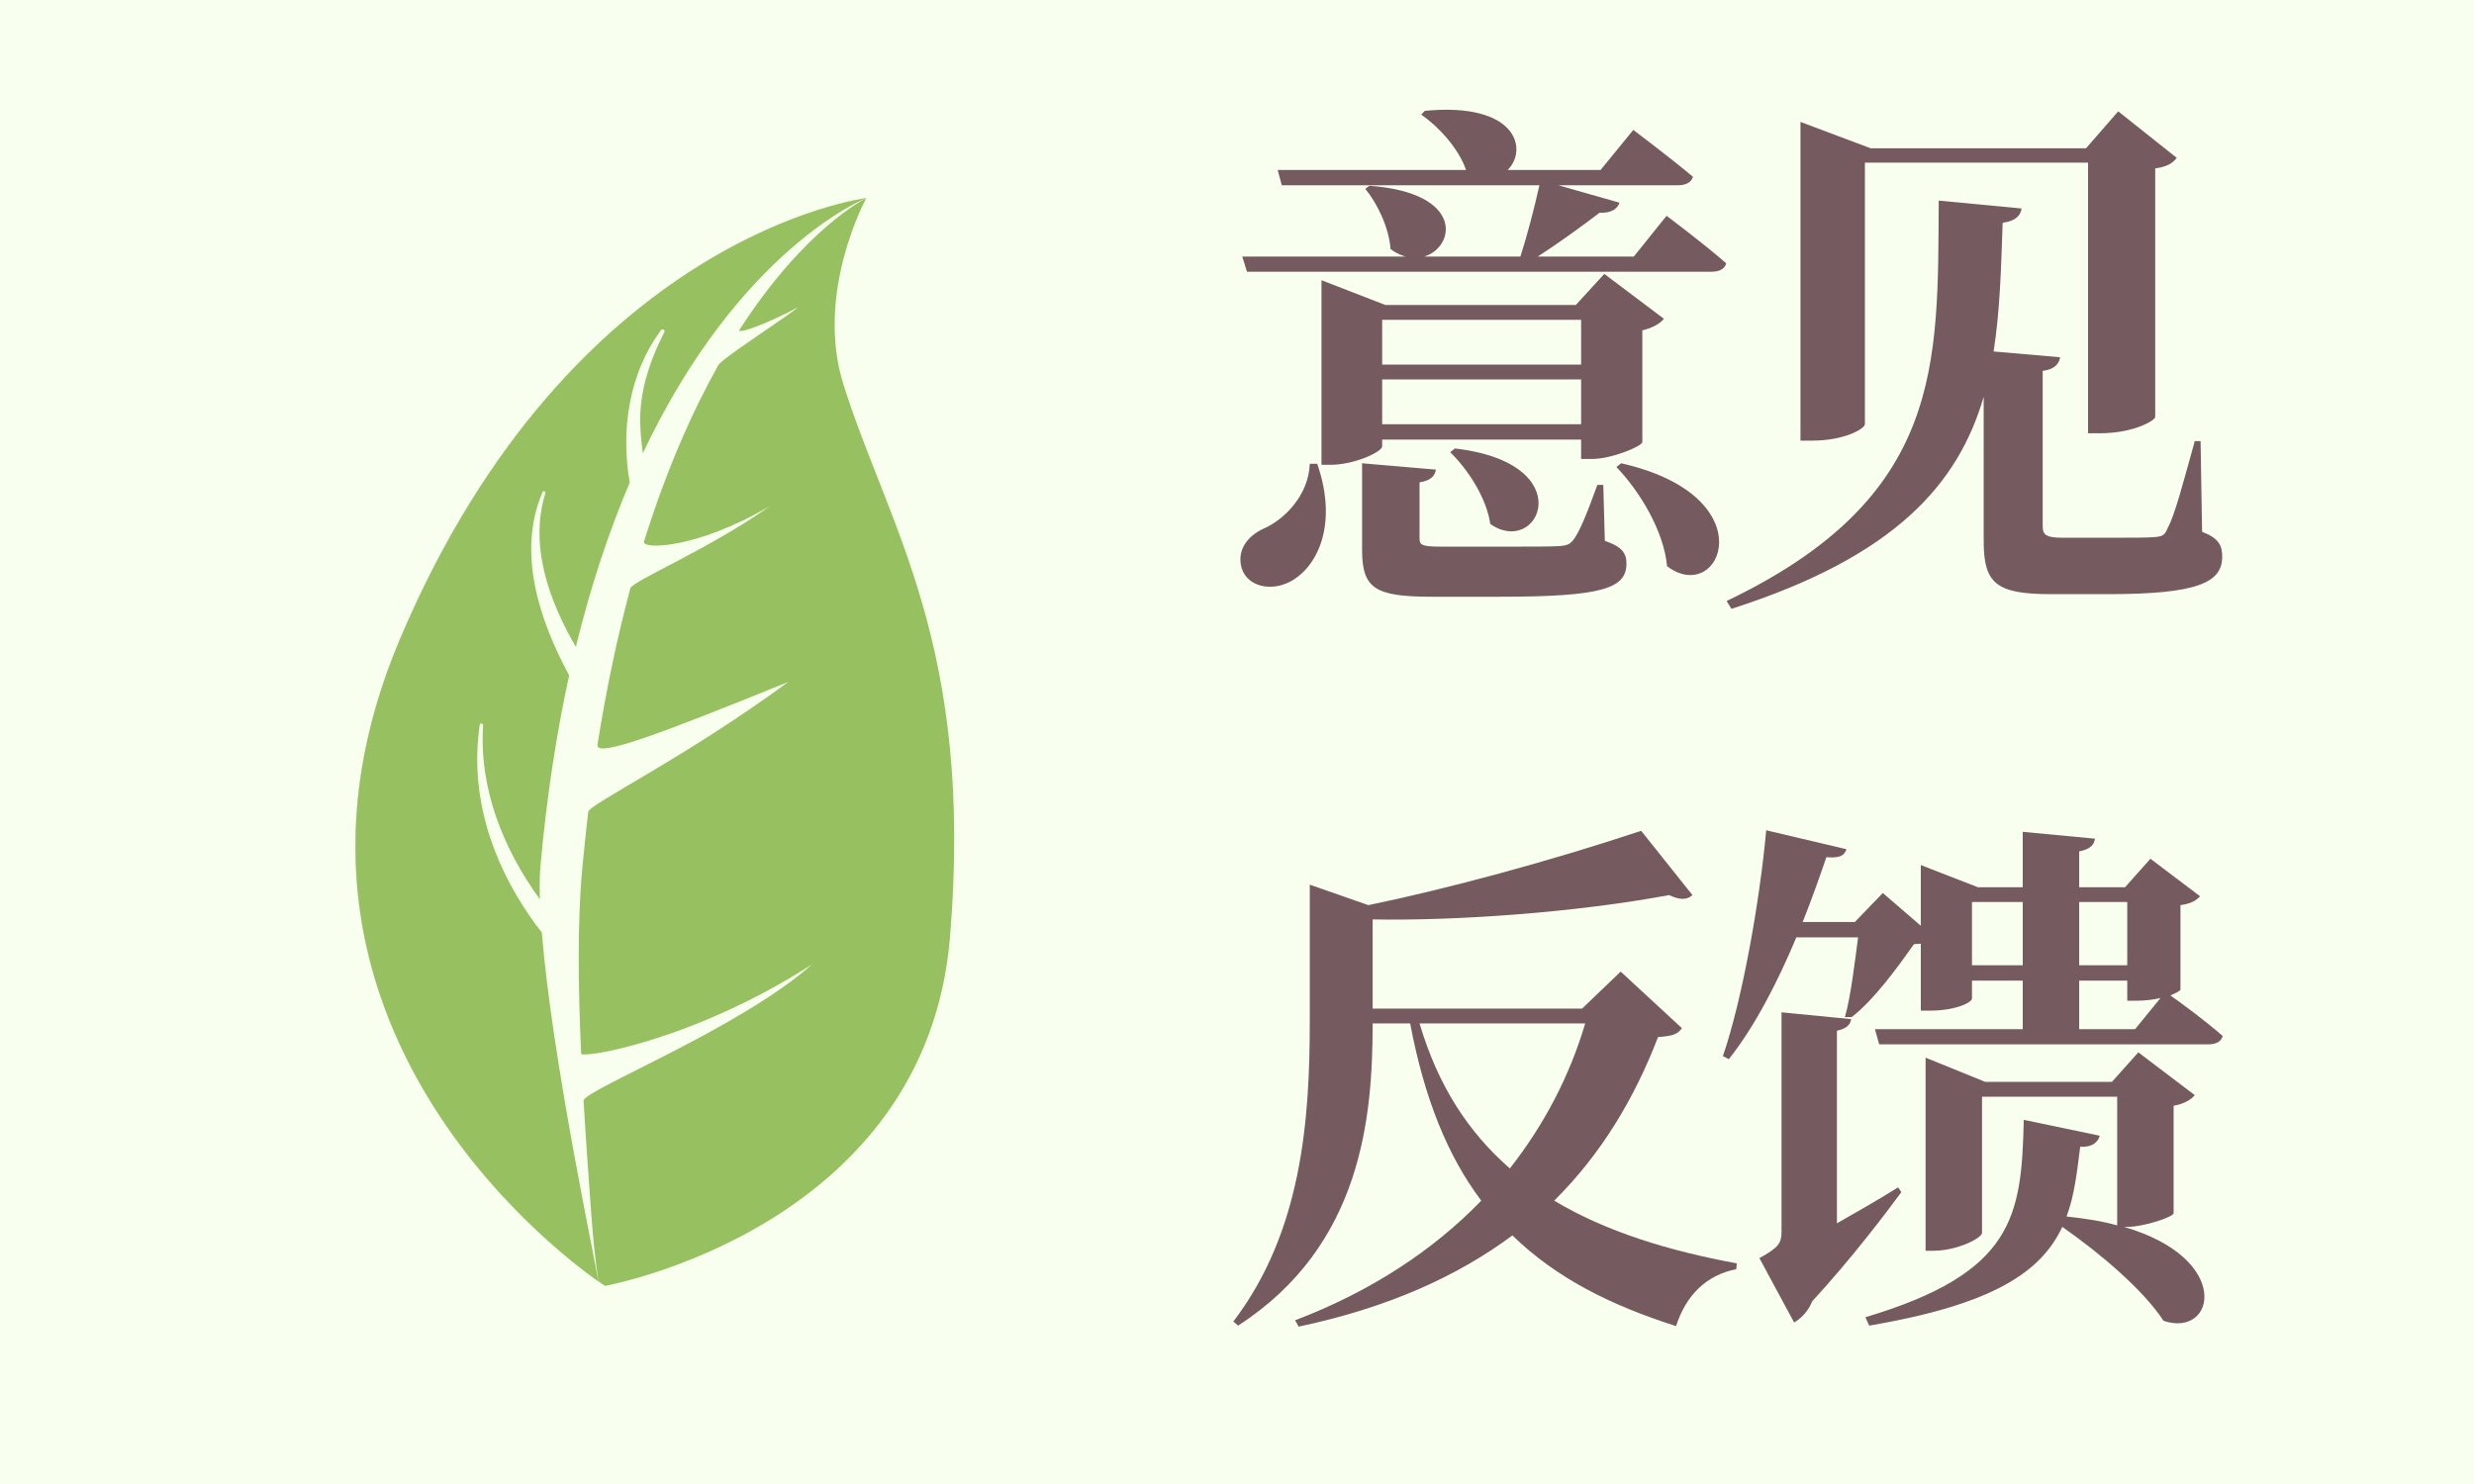
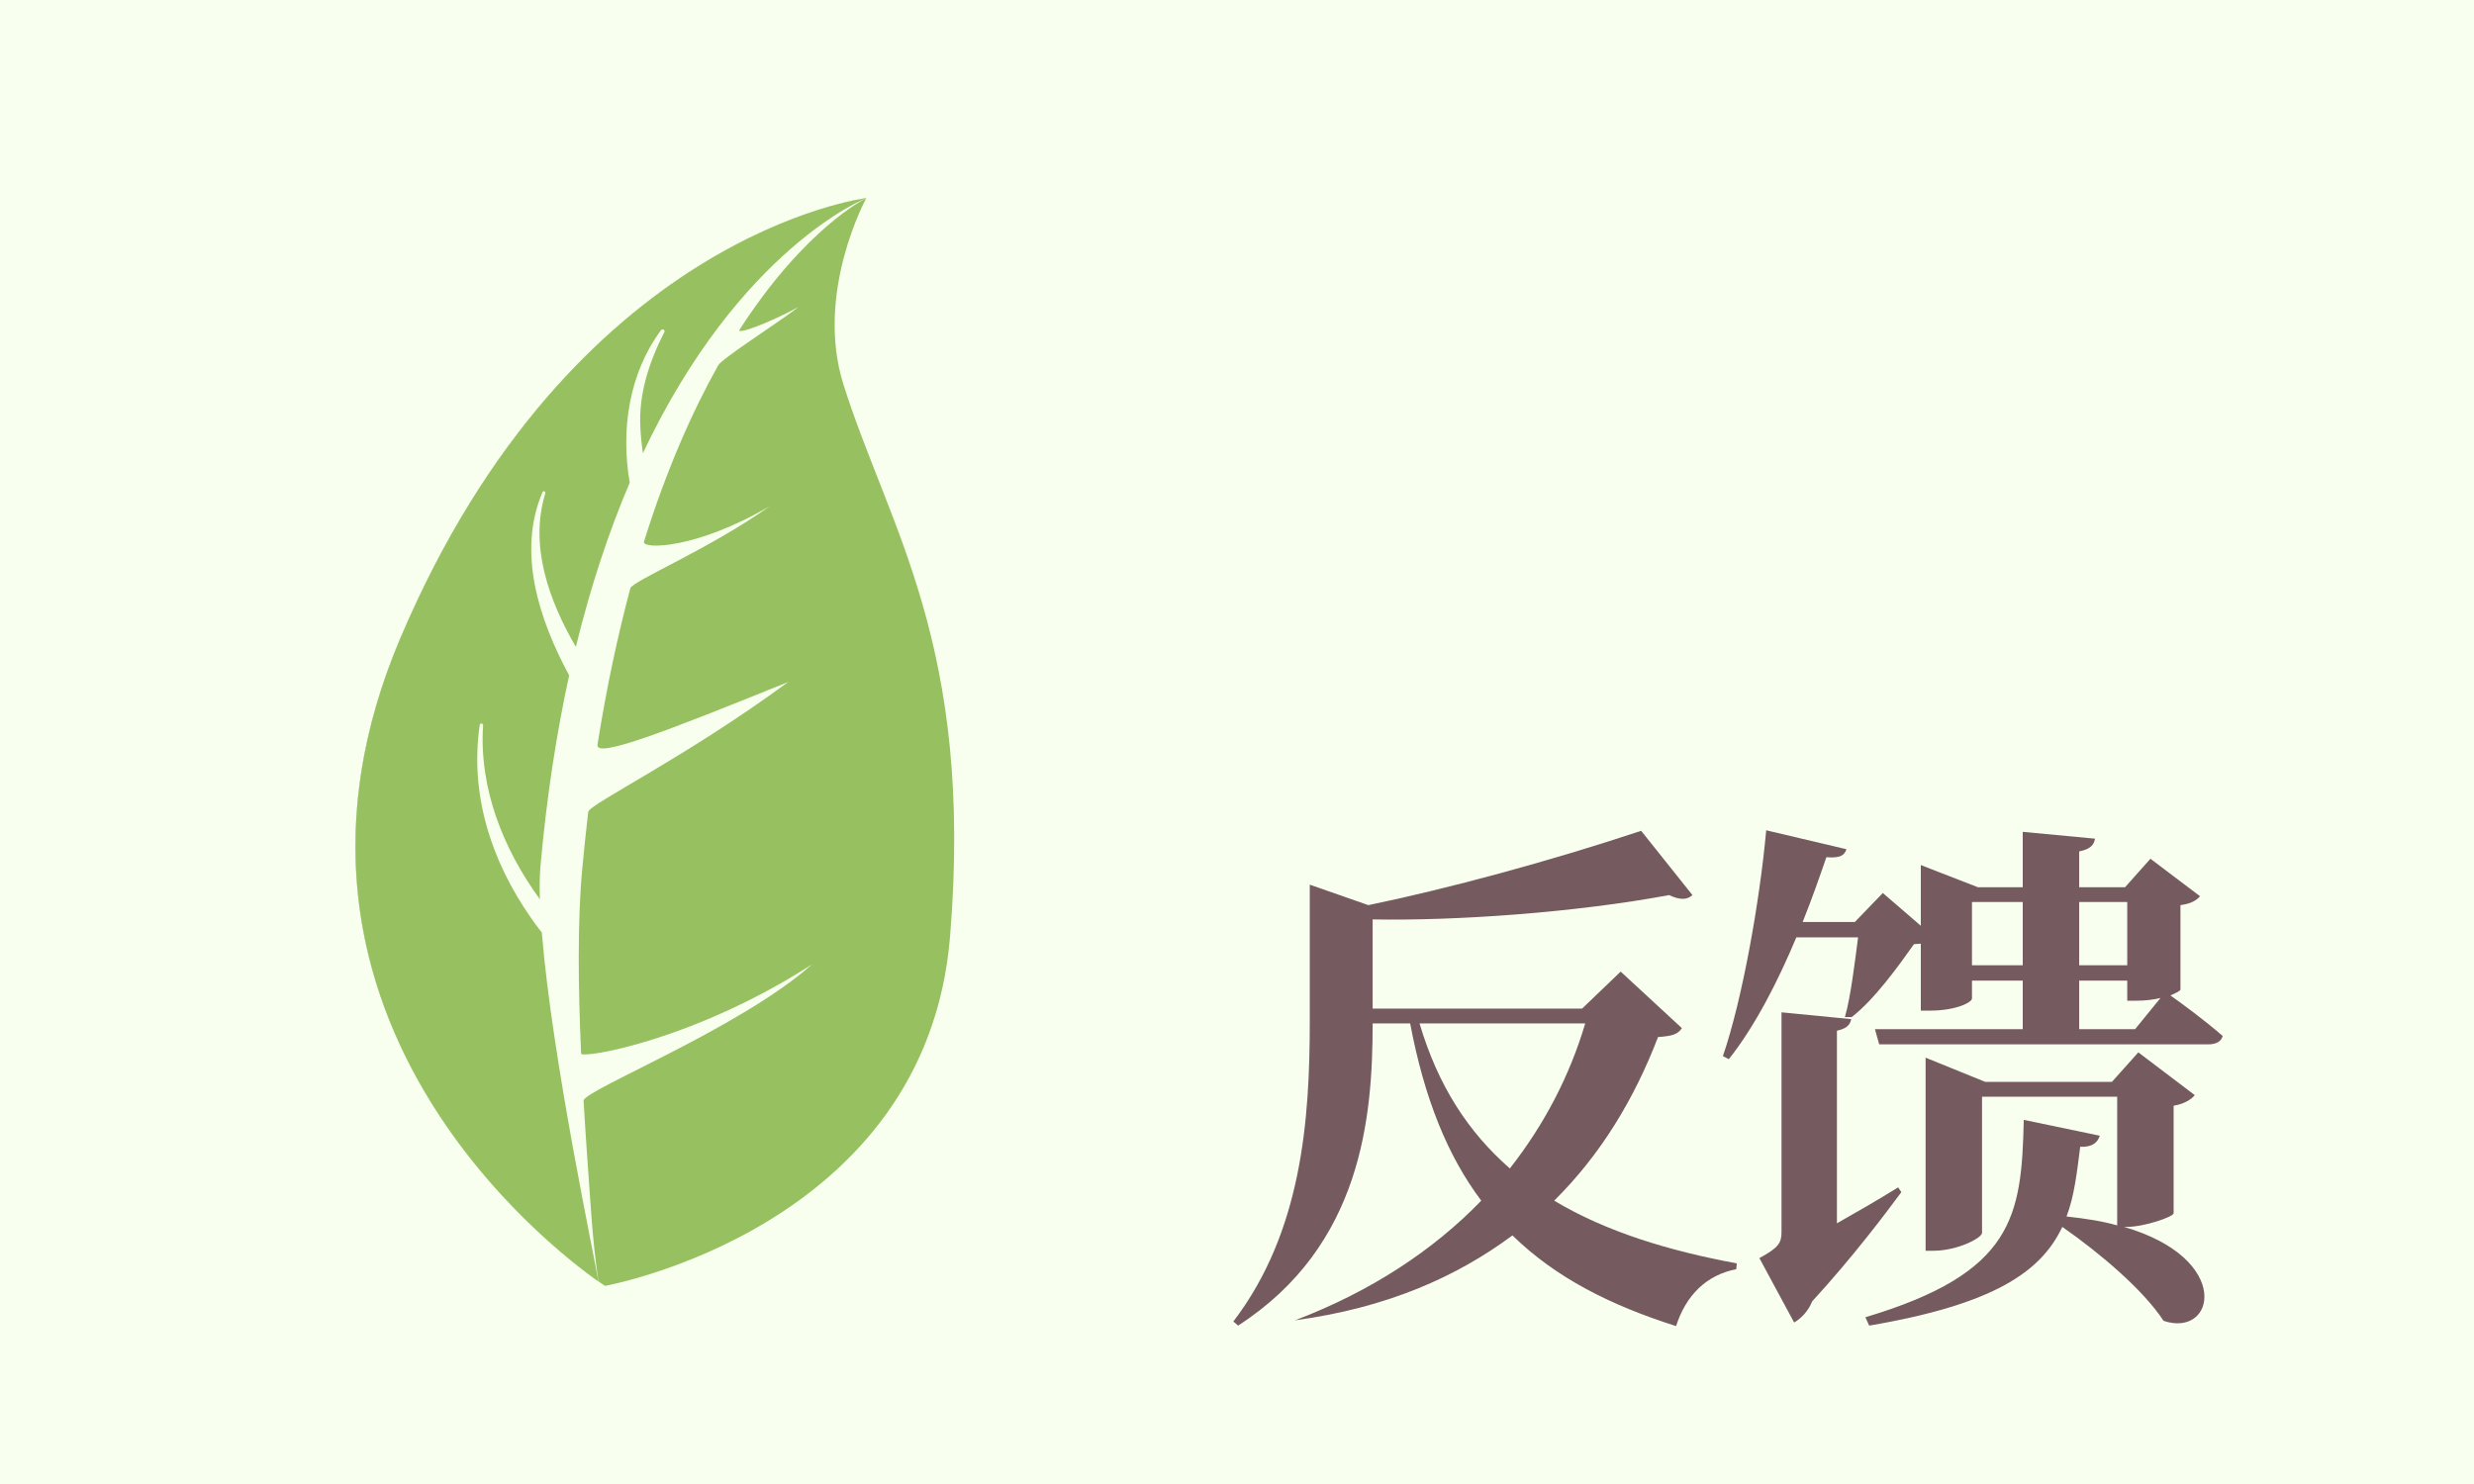
<svg xmlns="http://www.w3.org/2000/svg" width="100" zoomAndPan="magnify" viewBox="0 0 75 45" height="60" preserveAspectRatio="xMidYMid meet" version="1.0">
  <defs>
    <g />
  </defs>
-   <rect x="-7.5" width="90" fill="#ffffff" y="-4.5" height="54" fill-opacity="1" />
  <rect x="-7.5" width="90" fill="#f8ffef" y="-4.5" height="54" fill-opacity="1" />
  <path fill="#97c160" d="M 18.34 38.992 C 18.34 38.992 6.926 31.613 12.137 19.352 C 17.348 7.09 26.262 6.008 26.262 6.008 C 26.262 6.008 24.691 8.875 25.57 11.66 C 26.945 16.023 29.527 19.555 28.801 28.402 C 28.078 37.25 18.34 38.992 18.34 38.992 " fill-opacity="1" fill-rule="nonzero" />
  <path fill="#f8ffef" d="M 17.93 36.891 C 17.855 35.859 17.766 34.645 17.691 33.379 C 17.672 33.066 22.422 31.195 24.613 29.246 C 21.004 31.566 17.625 32.109 17.617 31.949 C 17.527 29.969 17.504 27.965 17.648 26.379 C 17.703 25.777 17.766 25.191 17.832 24.621 C 17.859 24.383 20.75 22.992 23.895 20.68 C 20.207 22.172 18.047 23.016 18.113 22.582 C 18.391 20.828 18.73 19.258 19.109 17.84 C 19.172 17.613 21.504 16.652 23.336 15.348 C 21.094 16.664 19.445 16.664 19.523 16.422 C 20.207 14.234 20.988 12.48 21.77 11.082 C 21.895 10.863 23.477 9.863 24.207 9.312 C 23.168 9.863 22.328 10.145 22.418 10 C 24.422 6.891 26.262 6.008 26.262 6.008 C 26.262 6.008 17.348 7.09 12.137 19.352 C 7.336 30.652 16.652 37.809 18.141 38.859 C 18.047 38.203 17.977 37.543 17.93 36.891 " fill-opacity="1" fill-rule="nonzero" />
  <path fill="#97c160" d="M 12.137 19.352 C 7.336 30.652 16.652 37.809 18.141 38.859 C 18.062 38.316 16.734 32.113 16.426 28.277 C 16.305 28.125 16.191 27.973 16.082 27.812 C 14.887 26.094 14.238 24.082 14.543 21.984 C 14.551 21.918 14.648 21.93 14.645 21.996 C 14.52 23.906 15.254 25.742 16.367 27.27 C 16.355 26.879 16.359 26.527 16.387 26.234 C 16.578 24.109 16.879 22.199 17.254 20.48 C 16.355 18.812 15.664 16.762 16.445 14.926 C 16.469 14.867 16.551 14.902 16.531 14.961 C 16.043 16.551 16.641 18.211 17.457 19.617 C 17.922 17.715 18.48 16.066 19.09 14.637 C 18.816 13.039 19.062 11.336 20.039 10.012 C 20.078 9.957 20.172 10.008 20.141 10.066 C 19.68 10.977 19.355 11.945 19.414 12.977 C 19.426 13.234 19.453 13.492 19.488 13.746 C 22.438 7.504 26.262 6.008 26.262 6.008 C 26.262 6.008 17.348 7.09 12.137 19.352 " fill-opacity="1" fill-rule="nonzero" />
  <g fill="#755b60" fill-opacity="1">
    <g transform="translate(36.94, 17.056)">
      <g>
-         <path d="M 2.766 -2.992 C 2.734 -2.047 2 -1.297 1.359 -1.023 C 0.879 -0.801 0.543 -0.367 0.703 0.176 C 0.879 0.734 1.582 0.879 2.145 0.594 C 2.961 0.191 3.648 -1.105 2.992 -2.992 Z M 10.992 -7.359 L 10.992 -6 L 4.961 -6 L 4.961 -7.359 Z M 4.961 -4.191 L 4.961 -5.551 L 10.992 -5.551 L 10.992 -4.191 Z M 4.961 -3.727 L 10.992 -3.727 L 10.992 -3.137 L 11.309 -3.137 C 11.918 -3.137 12.828 -3.52 12.848 -3.648 L 12.848 -7.039 C 13.184 -7.117 13.406 -7.262 13.5 -7.391 L 11.695 -8.75 L 10.832 -7.809 L 5.055 -7.809 L 3.121 -8.559 L 3.121 -2.961 L 3.391 -2.961 C 4.129 -2.961 4.961 -3.359 4.961 -3.52 Z M 7.023 -3.344 C 7.566 -2.816 8.125 -1.953 8.238 -1.168 C 9.711 -0.129 11.023 -3.008 7.168 -3.457 Z M 11.664 -2.352 L 11.484 -2.352 C 11.184 -1.52 10.957 -0.961 10.781 -0.719 C 10.672 -0.559 10.574 -0.512 10.32 -0.496 C 10.078 -0.48 9.438 -0.48 8.719 -0.48 L 6.766 -0.48 C 6.16 -0.48 6.094 -0.527 6.094 -0.734 L 6.094 -2.43 C 6.414 -2.48 6.559 -2.609 6.59 -2.816 L 4.352 -3.008 L 4.352 -0.383 C 4.352 0.785 4.734 1.039 6.465 1.039 L 8.543 1.039 C 11.645 1.039 12.367 0.785 12.367 0.031 C 12.367 -0.289 12.223 -0.48 11.711 -0.656 Z M 12.062 -2.895 C 12.781 -2.145 13.5 -0.945 13.598 0.113 C 15.215 1.344 16.652 -2 12.207 -3.008 Z M 12.59 -9.277 L 9.68 -9.277 C 10.352 -9.711 11.07 -10.238 11.551 -10.605 C 11.902 -10.59 12.094 -10.719 12.156 -10.91 L 10.301 -11.438 L 13.934 -11.438 C 14.156 -11.438 14.332 -11.52 14.383 -11.695 C 13.68 -12.285 12.574 -13.117 12.574 -13.117 L 11.582 -11.902 L 8.766 -11.902 C 9.391 -12.527 9.039 -13.965 6.254 -13.695 L 6.145 -13.582 C 6.672 -13.215 7.277 -12.559 7.504 -11.902 L 1.793 -11.902 L 1.918 -11.438 L 9.727 -11.438 C 9.582 -10.781 9.359 -9.918 9.152 -9.277 L 6.238 -9.277 C 7.184 -9.566 7.453 -11.215 4.574 -11.422 L 4.449 -11.328 C 4.801 -10.91 5.168 -10.16 5.215 -9.504 C 5.359 -9.391 5.504 -9.328 5.664 -9.277 L 0.719 -9.277 L 0.863 -8.816 L 14.941 -8.816 C 15.18 -8.816 15.34 -8.895 15.391 -9.07 C 14.719 -9.664 13.582 -10.512 13.582 -10.512 Z M 12.59 -9.277 " />
-       </g>
+         </g>
    </g>
  </g>
  <g fill="#755b60" fill-opacity="1">
    <g transform="translate(51.816, 17.056)">
      <g>
-         <path d="M 4.719 -12.125 L 11.484 -12.125 L 11.484 -3.918 L 11.84 -3.918 C 12.863 -3.918 13.52 -4.305 13.52 -4.414 L 13.52 -11.949 C 13.902 -12 14.062 -12.125 14.172 -12.27 L 12.398 -13.68 L 11.422 -12.559 L 4.895 -12.559 L 2.766 -13.359 L 2.766 -3.695 L 3.121 -3.695 C 4.113 -3.695 4.719 -4.062 4.719 -4.191 Z M 14.895 -3.68 L 14.719 -3.68 C 14.367 -2.414 14.109 -1.422 13.902 -1.055 C 13.82 -0.848 13.758 -0.785 13.5 -0.77 C 13.293 -0.75 12.812 -0.75 12.254 -0.75 L 10.734 -0.75 C 10.207 -0.75 10.109 -0.832 10.109 -1.105 L 10.109 -5.809 C 10.461 -5.855 10.605 -6.016 10.637 -6.223 L 8.621 -6.398 C 8.816 -7.648 8.848 -8.941 8.895 -10.301 C 9.277 -10.352 9.438 -10.512 9.469 -10.734 L 6.957 -10.973 C 6.926 -6 7.117 -1.984 0.527 1.168 L 0.672 1.406 C 5.664 -0.191 7.551 -2.398 8.32 -5.023 L 8.32 -0.641 C 8.32 0.641 8.703 0.961 10.367 0.961 L 12.078 0.961 C 14.812 0.961 15.551 0.609 15.551 -0.176 C 15.551 -0.512 15.453 -0.734 14.941 -0.93 Z M 14.895 -3.68 " />
-       </g>
+         </g>
    </g>
  </g>
  <g fill="#755b60" fill-opacity="1">
    <g transform="translate(36.94, 38.806)">
      <g>
-         <path d="M 11.117 -7.773 C 10.637 -6.16 9.871 -4.703 8.832 -3.375 C 7.582 -4.465 6.656 -5.871 6.094 -7.773 Z M 12.191 -9.344 L 11.023 -8.223 L 4.672 -8.223 L 4.672 -10.926 C 7.184 -10.879 10.812 -11.133 13.66 -11.664 C 13.996 -11.504 14.207 -11.52 14.367 -11.664 L 12.812 -13.613 C 10.031 -12.688 6.941 -11.855 4.543 -11.359 L 2.766 -11.98 L 2.766 -7.824 C 2.766 -4.848 2.527 -1.457 0.449 1.266 L 0.594 1.391 C 4.352 -1.039 4.672 -4.941 4.672 -7.773 L 5.809 -7.773 C 6.238 -5.504 6.941 -3.758 7.965 -2.398 C 6.512 -0.895 4.625 0.352 2.32 1.23 L 2.43 1.422 C 5.137 0.848 7.23 -0.098 8.91 -1.344 C 10.223 -0.062 11.871 0.77 13.871 1.406 C 14.172 0.465 14.797 -0.145 15.695 -0.32 L 15.711 -0.496 C 13.645 -0.879 11.742 -1.457 10.176 -2.398 C 11.598 -3.809 12.605 -5.488 13.324 -7.359 C 13.758 -7.391 13.918 -7.438 14.047 -7.629 Z M 12.191 -9.344 " />
+         <path d="M 11.117 -7.773 C 10.637 -6.16 9.871 -4.703 8.832 -3.375 C 7.582 -4.465 6.656 -5.871 6.094 -7.773 Z M 12.191 -9.344 L 11.023 -8.223 L 4.672 -8.223 L 4.672 -10.926 C 7.184 -10.879 10.812 -11.133 13.66 -11.664 C 13.996 -11.504 14.207 -11.52 14.367 -11.664 L 12.812 -13.613 C 10.031 -12.688 6.941 -11.855 4.543 -11.359 L 2.766 -11.98 L 2.766 -7.824 C 2.766 -4.848 2.527 -1.457 0.449 1.266 L 0.594 1.391 C 4.352 -1.039 4.672 -4.941 4.672 -7.773 L 5.809 -7.773 C 6.238 -5.504 6.941 -3.758 7.965 -2.398 C 6.512 -0.895 4.625 0.352 2.32 1.23 C 5.137 0.848 7.23 -0.098 8.91 -1.344 C 10.223 -0.062 11.871 0.77 13.871 1.406 C 14.172 0.465 14.797 -0.145 15.695 -0.32 L 15.711 -0.496 C 13.645 -0.879 11.742 -1.457 10.176 -2.398 C 11.598 -3.809 12.605 -5.488 13.324 -7.359 C 13.758 -7.391 13.918 -7.438 14.047 -7.629 Z M 12.191 -9.344 " />
      </g>
    </g>
  </g>
  <g fill="#755b60" fill-opacity="1">
    <g transform="translate(51.816, 38.806)">
      <g>
        <path d="M 5.727 -2.801 C 5.102 -2.414 4.465 -2.047 3.871 -1.711 L 3.871 -7.551 C 4.16 -7.613 4.27 -7.727 4.305 -7.902 L 2.191 -8.109 L 2.191 -1.457 C 2.191 -1.121 2.113 -0.977 1.52 -0.656 L 2.574 1.297 C 2.766 1.184 2.992 0.977 3.121 0.656 C 4.352 -0.688 5.328 -1.984 5.824 -2.656 Z M 12.652 -1.602 C 13.184 -1.602 14.062 -1.902 14.078 -2.016 L 14.078 -5.277 C 14.398 -5.328 14.621 -5.473 14.719 -5.598 L 13.008 -6.895 L 12.207 -6 L 8.367 -6 L 6.559 -6.734 L 6.559 -0.879 L 6.801 -0.879 C 7.52 -0.879 8.27 -1.266 8.27 -1.422 L 8.27 -5.551 L 12.367 -5.551 L 12.367 -1.648 C 11.918 -1.777 11.406 -1.855 10.832 -1.918 C 11.07 -2.543 11.148 -3.262 11.246 -4.031 C 11.613 -4.016 11.773 -4.16 11.84 -4.367 L 9.535 -4.848 C 9.469 -1.902 9.23 -0.207 4.734 1.137 L 4.848 1.391 C 8.621 0.75 10.062 -0.238 10.703 -1.602 C 11.789 -0.848 13.148 0.289 13.773 1.246 C 15.34 1.777 15.887 -0.641 12.574 -1.602 Z M 11.215 -7.598 L 11.215 -9.07 L 12.672 -9.07 L 12.672 -8.461 L 12.957 -8.461 C 13.23 -8.461 13.484 -8.496 13.68 -8.543 L 12.91 -7.598 Z M 7.965 -9.535 L 7.965 -11.453 L 9.504 -11.453 L 9.504 -9.535 Z M 12.672 -11.453 L 12.672 -9.535 L 11.215 -9.535 L 11.215 -11.453 Z M 14.285 -11.359 C 14.621 -11.406 14.766 -11.504 14.879 -11.629 L 13.375 -12.766 L 12.605 -11.902 L 11.215 -11.902 L 11.215 -12.988 C 11.551 -13.055 11.664 -13.184 11.695 -13.375 L 9.504 -13.582 L 9.504 -11.902 L 8.145 -11.902 L 6.414 -12.574 L 6.414 -10.734 L 5.262 -11.727 L 4.414 -10.848 L 2.832 -10.848 C 3.102 -11.52 3.344 -12.207 3.551 -12.812 C 3.969 -12.781 4.094 -12.863 4.16 -13.055 L 1.727 -13.629 C 1.535 -11.504 1.008 -8.512 0.414 -6.781 L 0.594 -6.688 C 1.391 -7.695 2.078 -9.039 2.641 -10.383 L 4.512 -10.383 C 4.414 -9.629 4.289 -8.574 4.113 -7.965 L 4.32 -7.965 C 5.008 -8.496 5.742 -9.52 6.207 -10.176 C 6.285 -10.176 6.352 -10.191 6.414 -10.191 L 6.414 -8.16 L 6.688 -8.16 C 7.488 -8.16 7.965 -8.414 7.965 -8.527 L 7.965 -9.07 L 9.504 -9.07 L 9.504 -7.598 L 5.023 -7.598 L 5.152 -7.137 L 15.117 -7.137 C 15.359 -7.137 15.516 -7.215 15.566 -7.391 C 15.055 -7.84 14.301 -8.398 13.98 -8.621 C 14.172 -8.703 14.285 -8.766 14.285 -8.797 Z M 14.285 -11.359 " />
      </g>
    </g>
  </g>
</svg>